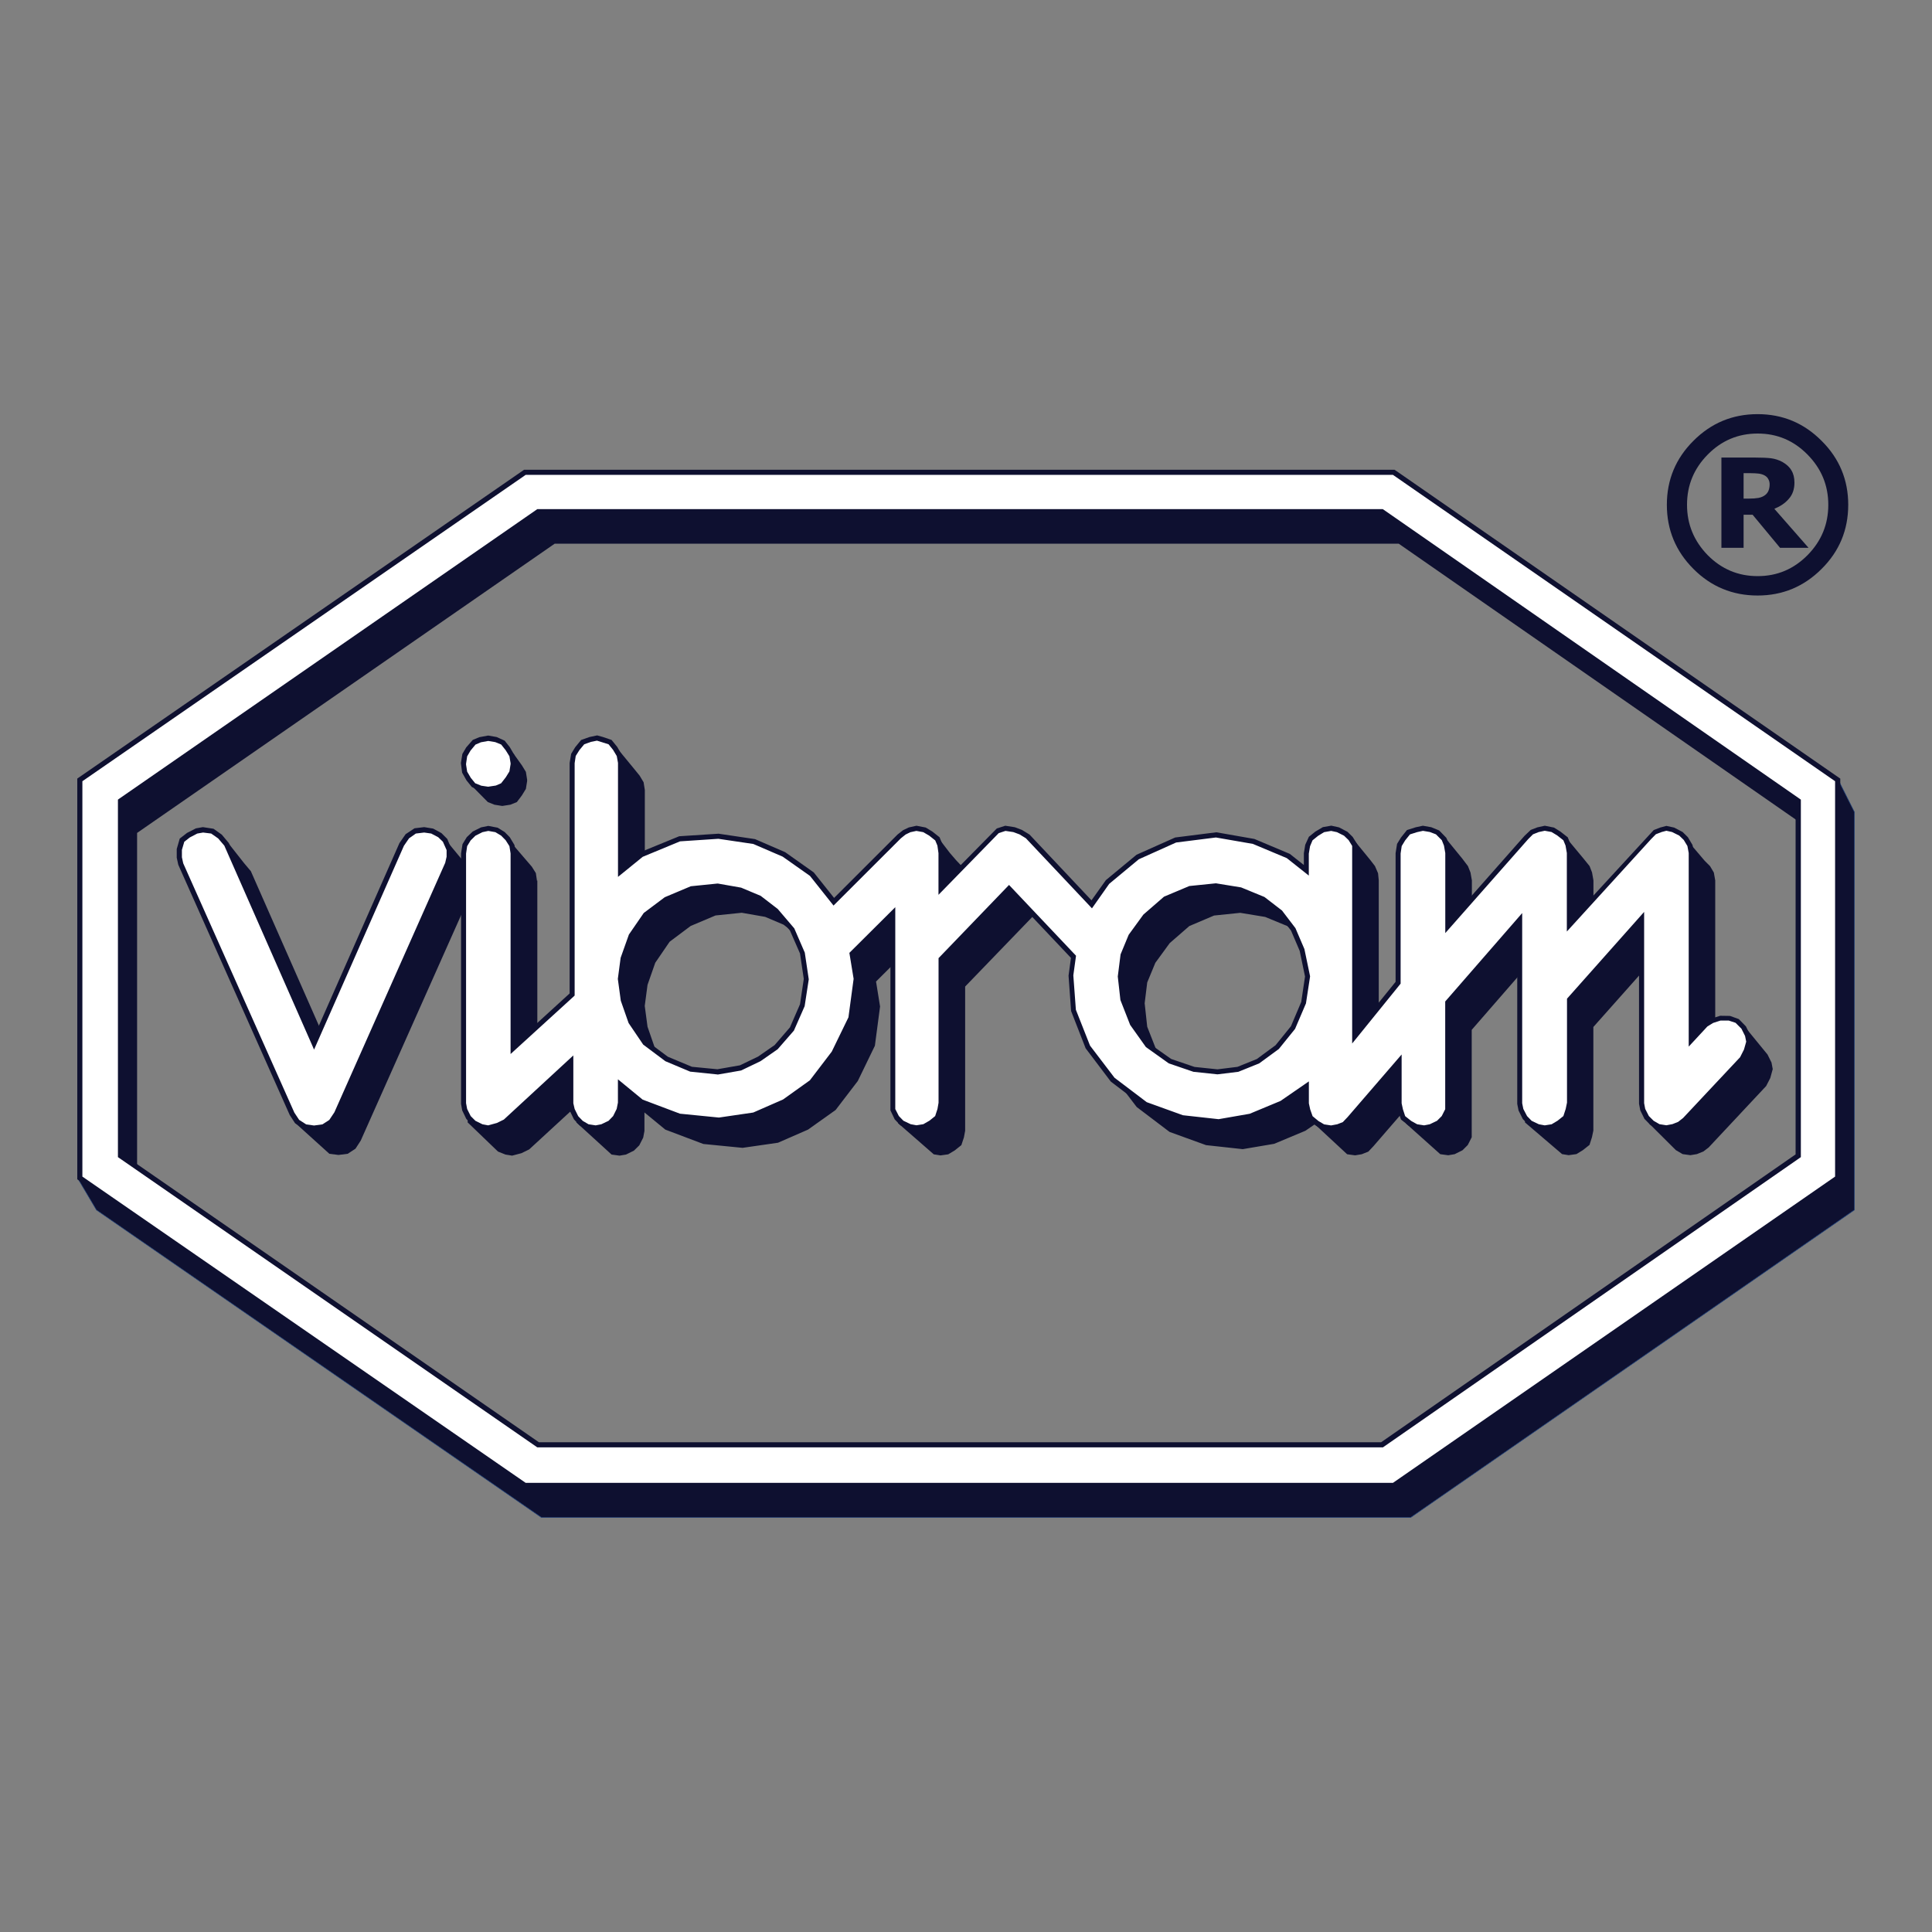
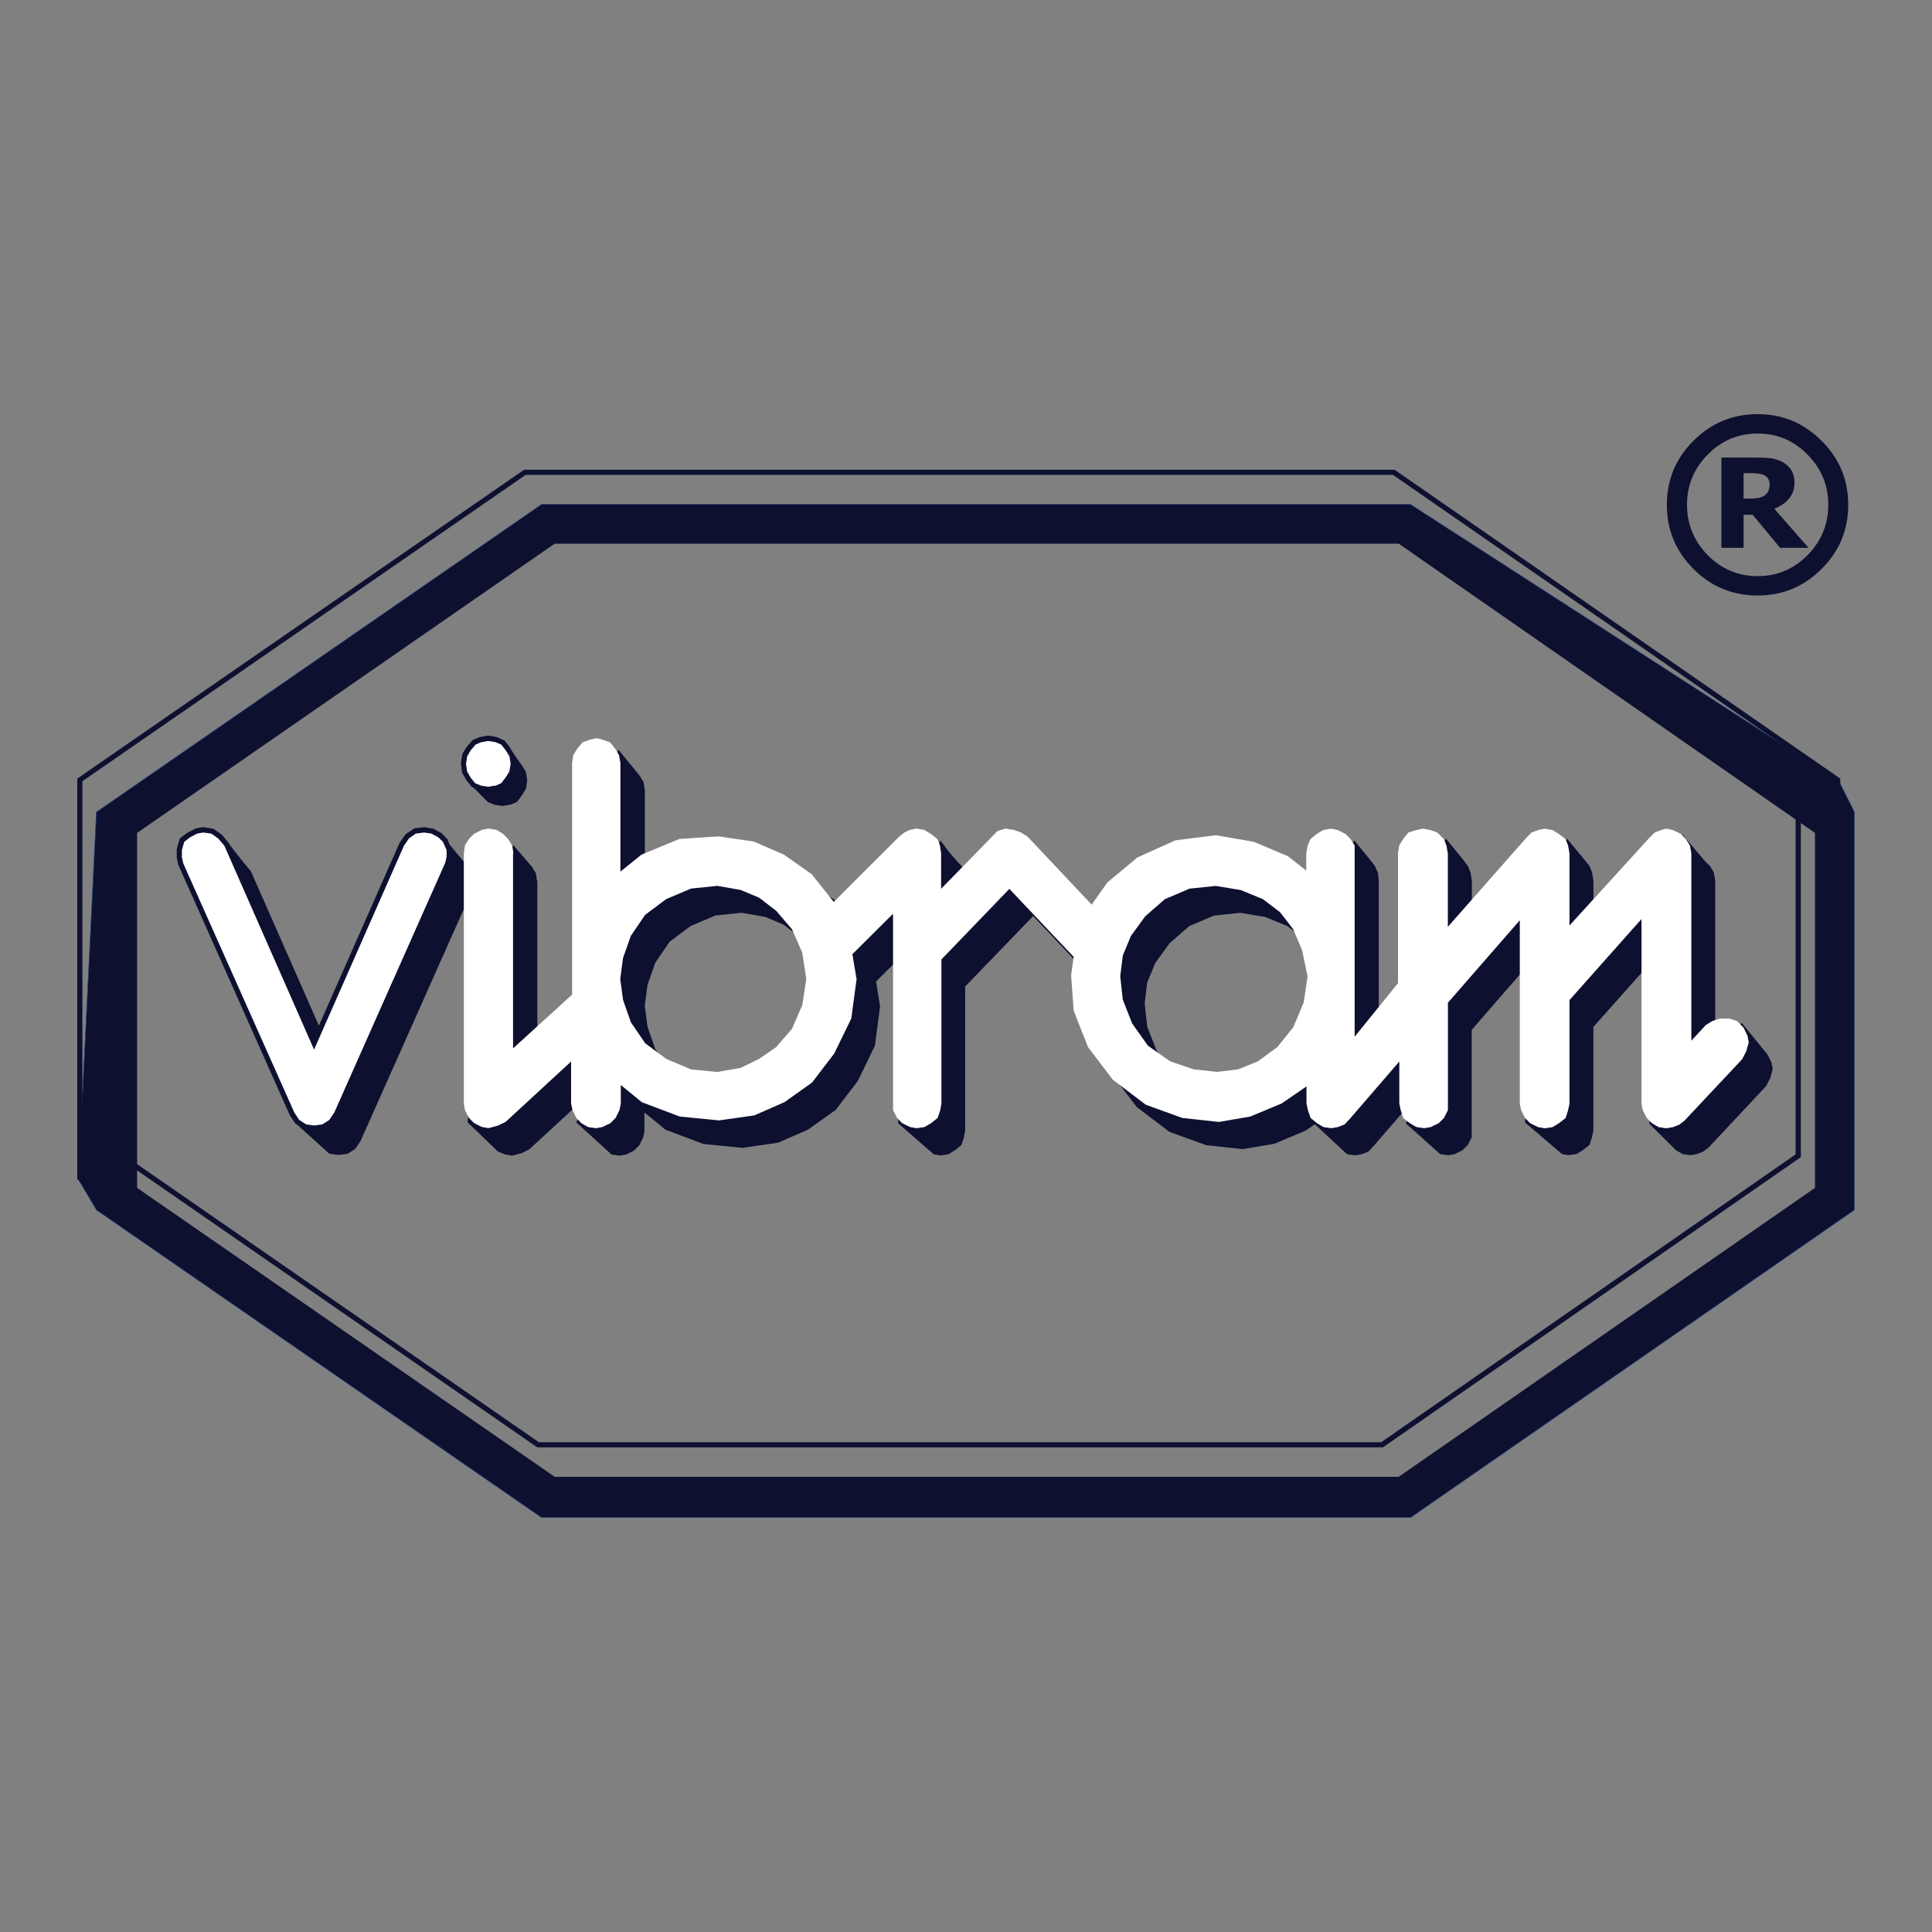
<svg xmlns="http://www.w3.org/2000/svg" id="a" viewBox="0 0 250 250">
  <rect x="0" y="0" width="250" height="250" fill="#808080" stroke="none" />
  <defs>
    <style>.b{fill:#fff;}.c{fill:#1e417c;}.d,.e{fill:#0e1030;}.e{fill-rule:evenodd;}</style>
  </defs>
  <path class="d" d="M148.45,132.86l1.2,3.06,2.04,2.87,2.89,2.04,3.04,1.02,3.04,.33,2.72-.33,2.54-1.02,2.55-1.87,2.03-2.54,1.36-3.21,.5-3.4-.7-3.37-1.16-2.71-1.71-2.22-2.21-1.68-2.87-1.18-3.22-.53-3.39,.35-3.2,1.36-2.54,2.21-1.86,2.55-1.05,2.54-.33,2.69,.33,3.04Zm-41.48,.68l.51-3.38-.51-3.39-1.33-3.04-2.04-2.39-2.21-1.69-2.38-1.01-3.03-.53-3.39,.35-3.22,1.36-2.72,2.04-1.86,2.72-1,2.86-.36,2.72,.36,2.7,1,2.89,1.86,2.72,2.72,2.03,3.22,1.36,3.39,.33,3.03-.52,2.38-1.17,2.21-1.53,2.04-2.36,1.33-3.06Zm-37.44-19.64v25.24l7.65-6.95v-29.97l.16-1,.52-.85,2.18-3.33,2.04,2.48,.69,.85,.51,.85,.16,1v14.05l2.7-2.19,4.92-2.03,5.08-.34,4.58,.68,3.89,1.69,3.57,2.52,2.87,3.59,8.46-8.47,.69-.53,.67-.32,.8-2.12,1.24,1.62,.82,.95,.7,.74,.33,.83,.16,1.02v4.58l6.61-6.76,.68-.7,1.03-.32,1.16,.17,.85,.32,.85,.53,8.3,8.8,2.04-2.87,3.89-3.24,4.9-2.21,5.25-.65,4.9,.85,4.43,1.87,2.36,1.86v-2.22l.17-1.02,2.91-4.14,2.07,2.53,.6,.78,.4,.93,.09,.92v23.71l5.61-6.94v-16.77l3.08-5.41,2.1,2.57,.75,.99,.33,.83,.18,1.02v9.49l12.31-14.88,2.12,2.55,.8,.99,.32,.83,.18,1.02v9.31l11.52-15.23,2.88,3.39,.69,.69,.49,.83,.18,1.02v24.21l3.4-5.8,3.37,4.12,.51,1.03,.16,.85-.32,1.16-.53,1.03-7.44,7.95-.68,.52-.84,.34-.85,.14-1-.14-.87-.51-3.43-3.41,2.07-23.01-9.32,10.48v13.4l-.18,.86-.32,1-.86,.68-.83,.51-1.01,.14-.85-.14-4.8-4.1,2.41-22.67-9.3,10.69v13.9l-.51,1-.68,.68-1.02,.51-.83,.14-1.03-.14-4.45-3.98,2.24-4.49-6.44,7.44-.66,.7-.86,.34-.85,.14-1.03-.14-4.18-3.88-1.22,.84-4.04,1.69-4.07,.69-4.75-.52-4.72-1.71-4.25-3.22-3.22-4.22-1.87-4.73-.32-4.58,.32-2.38-8.31-8.8-8.8,9.12v18.66l-.16,.86-.33,1-.85,.68-.85,.51-1,.14-.87-.14-4.63-4.04,2.42-23.56-5.26,5.24,.52,3.23-.67,5.08-2.21,4.56-2.87,3.75-3.57,2.54-3.89,1.7-4.58,.66-5.08-.5-4.92-1.86-2.7-2.22v2.4l-.16,.86-.51,1-.69,.68-1.03,.51-.83,.14-1.03-.14-4.57-4.17,2.38-4.3-8.47,7.8-1,.49-1.21,.32-.86-.14-.97-.39-3.93-3.78,2.57-31.23,.16-1.02,3.2-3.6,2.38,2.77,.52,.83,.15,1.02Z" />
  <path class="d" d="M71.78,70.35L17.74,107.78v45.93l54.04,37.39h109.21l53.87-37.39v-45.93l-53.87-37.43H71.78Zm-1.71-5.08h112.45l55.41,35.77,2.03,4.04v51.49l-57.44,39.8H70.07L12.48,156.57l-2.35-3.97,2.35-47.52,57.59-39.81Z" />
  <path class="c" d="M70.07,196.41L12.46,156.6l-2.36-3.99,2.34-47.56h.01l57.62-39.82h112.45l55.43,35.77,2.04,4.06v51.53h0l-57.44,39.81H70.07ZM12.52,105.1l-2.35,47.5,2.34,3.95,57.58,39.78h112.43l57.4-39.79v-51.47l-2.03-4.02-55.39-35.75H70.09L12.52,105.1Z" />
  <polygon class="d" points="46 148.64 46.68 147.59 61.07 115.27 61.26 114.41 61.26 113.4 60.73 112.2 60.06 111.55 59.31 110.66 58.07 109.16 56.84 111.02 55.83 111.71 55.15 112.73 43.8 138.47 32.46 112.73 31.6 111.71 29.52 109.07 26.35 113.4 26.35 114.41 26.52 115.27 38.23 145.33 42.62 149.3 43.8 149.45 44.99 149.3 46 148.64" />
  <polygon class="d" points="61.95 99.88 61.15 101.79 63.13 103.79 63.98 104.13 64.99 104.29 66.03 104.13 66.88 103.79 67.53 102.93 68.05 102.08 68.21 101.07 68.21 100.89 68.05 99.88 67.53 99.03 66.45 97.52 64.99 97.67 63.98 97.85 63.13 98.2 62.46 99.03 61.95 99.88" />
  <path class="e" d="M239.16,65.32c0,3.24-1.14,6.01-3.45,8.3-2.29,2.29-5.05,3.44-8.28,3.44s-6.01-1.14-8.3-3.44c-2.29-2.29-3.44-5.06-3.44-8.3s1.15-6,3.44-8.28c2.29-2.3,5.06-3.45,8.3-3.45s5.99,1.15,8.28,3.45c2.3,2.28,3.45,5.05,3.45,8.28m-2.58,0c0-2.53-.9-4.68-2.68-6.49-1.79-1.82-3.93-2.73-6.46-2.73s-4.68,.91-6.47,2.73c-1.78,1.81-2.67,3.96-2.67,6.49s.9,4.69,2.67,6.51c1.79,1.81,3.94,2.72,6.47,2.72s4.67-.91,6.46-2.72c1.79-1.82,2.68-3.98,2.68-6.51m-2.57,5.57h-3.67l-3.55-4.28h-1.17v4.28h-2.87v-11.68h4.44c.82,0,1.49,.03,1.98,.09s.99,.22,1.48,.48c.53,.31,.92,.66,1.16,1.09,.26,.42,.39,.95,.39,1.58,0,.85-.24,1.56-.73,2.1-.47,.56-1.1,.97-1.87,1.29l4.41,5.03Zm-5.02-8.21c0-.24-.05-.46-.16-.66-.1-.21-.27-.38-.51-.51-.23-.12-.5-.2-.79-.23-.28-.03-.62-.05-.99-.05h-.92v3.29h.7c.48,0,.9-.03,1.23-.09,.35-.07,.62-.19,.83-.35,.21-.15,.37-.35,.46-.58,.09-.22,.15-.5,.15-.82" />
-   <path class="b" d="M69.63,66.21L15.59,103.64v45.92l54.05,37.4h109.2l53.87-37.4v-45.92l-53.87-37.43H69.63Zm-1.72-5.08h112.45l57.44,39.8v51.5l-57.44,39.79H67.92L10.33,152.43v-51.5l57.59-39.8Z" />
  <path class="d" d="M180.46,192.54H67.82l-.09-.06L10,152.6v-51.85l.14-.1,57.67-39.86h112.65l.09,.06,57.58,39.9v51.85l-.14,.1-57.53,39.85Zm-112.45-.66h112.24l57.21-39.63v-51.16l-57.21-39.64H68.02L10.66,101.09v51.16l57.36,39.63Zm110.91-4.59H69.53l-.09-.06L15.26,149.73v-46.26l.14-.1,54.13-37.49h109.4l.09,.06,54.01,37.53v46.26l-.14,.1-53.96,37.47Zm-109.2-.66h108.99l53.64-37.25v-45.57l-53.64-37.27H69.73L15.92,103.81v45.57l53.82,37.25Z" />
  <polygon class="b" points="42.85 145.16 43.54 144.11 57.91 111.78 58.11 110.93 58.11 109.92 57.59 108.72 56.9 108.06 55.9 107.53 54.89 107.38 53.68 107.53 52.68 108.24 52 109.25 40.64 134.99 29.31 109.25 28.45 108.24 27.45 107.53 26.26 107.38 25.41 107.53 24.41 108.06 23.55 108.72 23.2 109.92 23.2 110.93 23.38 111.78 37.77 144.11 38.46 145.16 39.47 145.81 40.64 145.97 41.85 145.81 42.85 145.16" />
  <path class="d" d="M40.64,146.3l-1.36-.22-1.11-.75-.68-1.05-14.42-32.38-.2-.92v-1.12l.39-1.35,.94-.73,1.15-.59,.9-.16,1.38,.21,1.07,.76,.91,1.09,11.03,25.05,11.05-25.05,.8-1.15,1.15-.76,1.25-.15,1.16,.19,1.07,.58,.76,.76,.55,1.33v1.01l-.21,.93-14.39,32.39-.82,1.19-1.14,.7-1.25,.17Zm-1.06-.81l1.06,.15,1.09-.15,.88-.57,.66-.99,14.34-32.28,.18-.79v-.86l-.48-1.08-.6-.58-.91-.48-.91-.13-1.08,.13-.88,.62-.66,.96-11.63,26.38-.3-.69-11.31-25.7-.8-.94-.9-.63-1.05-.13-.75,.13-.96,.5-.72,.56-.31,1.05v.96l.17,.78,14.38,32.26,.62,.94,.89,.57Z" />
  <polygon class="b" points="60.12 97.73 59.97 98.73 59.97 98.91 60.12 99.92 60.62 100.77 61.31 101.63 62.16 101.97 63.17 102.13 64.21 101.97 65.05 101.63 65.71 100.77 66.23 99.92 66.39 98.91 66.39 98.73 66.23 97.73 65.71 96.87 65.05 96.04 64.21 95.7 63.17 95.52 62.16 95.7 61.31 96.04 60.62 96.87 60.12 97.73" />
  <path class="d" d="M63.17,102.47l-1.06-.17-1.05-.46-.69-.85-.57-1.01-.16-1.24,.19-1.18,.5-.85,.85-.97,.85-.35,1.14-.21,1.09,.19,1.04,.47,.66,.83,.59,1.01,.17,1.24-.21,1.19-.52,.85-.73,.95-.92,.38-1.16,.19Zm-1.66-1.11l.77,.31,.89,.13,.99-.15,.68-.29,.61-.78,.47-.76,.15-.94v-.13l-.15-.89-.49-.79-.58-.73-.76-.31-.91-.15-.95,.17-.7,.3-.64,.77-.44,.75-.14,.95v.13l.14,.9,.47,.8,.61,.75Z" />
  <path class="b" d="M145.3,129.38l1.2,3.06,2.04,2.87,2.88,2.03,3.04,1.03,3.04,.33,2.72-.33,2.55-1.03,2.53-1.86,2.04-2.54,1.36-3.22,.5-3.39-.71-3.38-1.15-2.71-1.71-2.21-2.21-1.68-2.87-1.18-3.22-.53-3.4,.35-3.19,1.36-2.54,2.21-1.86,2.55-1.05,2.54-.33,2.69,.33,3.04Zm-41.48,.67l.51-3.37-.51-3.39-1.34-3.05-2.04-2.38-2.21-1.7-2.39-1-3.01-.53-3.41,.35-3.21,1.36-2.73,2.04-1.85,2.72-1.01,2.86-.36,2.72,.36,2.7,1.01,2.89,1.85,2.72,2.73,2.03,3.21,1.36,3.41,.33,3.01-.53,2.39-1.16,2.21-1.53,2.04-2.36,1.34-3.07Zm-37.43-19.63v25.24l7.64-6.96v-29.96l.14-1.01,.53-.85,.68-.83,1-.35,.87-.18,.65,.18,1.03,.35,.68,.83,.5,.85,.17,1.01v14.05l2.71-2.19,4.92-2.04,5.08-.33,4.57,.67,3.9,1.7,3.57,2.52,2.86,3.59,8.48-8.47,.68-.53,.68-.32,.85-.18,1.01,.18,.85,.5,.85,.68,.34,.83,.15,1.03v4.58l6.6-6.76,.69-.71,1.02-.32,1.15,.18,.87,.32,.85,.53,8.3,8.81,2.03-2.87,3.89-3.24,4.91-2.21,5.25-.66,4.9,.85,4.43,1.87,2.36,1.86v-2.21l.18-1.03,.35-.83,.83-.68,.83-.5,1.03-.18,.85,.18,1.01,.5,.67,.68,.51,.83v24.73l5.61-6.93v-16.77l.15-1.03,.5-.83,.69-.86,1.03-.32,.83-.18,1.02,.18,.87,.32,.85,.86,.33,.83,.18,1.03v9.48l10.15-11.51,.68-.69,.86-.32,.85-.18,1.01,.18,.82,.5,.87,.68,.32,.83,.18,1.03v9.31l10.33-11.34,.68-.69,.85-.32,.68-.18,.86,.18,1.01,.5,.67,.68,.51,.83,.18,1.03v24.21l1.86-2.01,.85-.53,1.01-.32h1.17l1,.32,.87,.86,.5,1.03,.17,.85-.32,1.16-.53,1.03-7.45,7.94-.67,.53-.83,.33-.86,.15-1.01-.15-.85-.5-.68-.68-.52-1.01-.16-.86v-23.88l-9.32,10.49v13.39l-.18,.86-.32,1.01-.87,.68-.82,.5-1.01,.15-.85-.15-1.03-.5-.67-.68-.51-1.01-.17-.86v-23.72l-9.3,10.67v13.9l-.51,1.01-.68,.68-1.03,.5-.83,.15-1.02-.15-.86-.5-.86-.68-.32-1.01-.18-.86v-5.43l-6.43,7.45-.66,.7-.85,.33-.85,.15-1.03-.15-.83-.5-.83-.68-.35-1.01-.18-.86v-2.21l-3.22,2.21-4.05,1.69-4.07,.7-4.74-.52-4.72-1.71-4.25-3.22-3.22-4.23-1.86-4.72-.33-4.58,.33-2.39-8.32-8.79-8.79,9.13v18.64l-.15,.86-.34,1.01-.85,.68-.85,.5-1.01,.15-.85-.15-1.03-.5-.66-.68-.52-1.01v-25.41l-5.26,5.23,.54,3.24-.68,5.08-2.22,4.55-2.86,3.74-3.57,2.54-3.9,1.71-4.57,.65-5.08-.5-4.92-1.86-2.71-2.22v2.39l-.17,.86-.5,1.01-.68,.68-1.03,.5-.83,.15-1.03-.15-.86-.5-.65-.68-.5-1.01-.18-.86v-5.43l-8.47,7.81-1.01,.49-1.2,.32-.87-.15-1-.5-.68-.68-.51-1.01-.14-.86v-32.35l.14-1.03,.51-.83,.68-.68,1-.5,.87-.18,1.03,.18,.84,.5,.66,.68,.53,.83,.16,1.03Z" />
-   <path class="d" d="M63.19,146.31l-1.02-.2-1.08-.55-.75-.77-.53-1.1-.15-.85v-32.41l.19-1.2,.55-.9,.77-.73,1.08-.54,.93-.19,1.21,.23,.91,.56,.66,.67,.61,1.01,.17,1.08v24.49l6.97-6.36v-29.82l.2-1.19,.52-.85,.77-.94,1.08-.38,.99-.21,.73,.2,1.14,.39,.73,.9,.57,1,.17,1.01v13.41l2.25-1.8,5.03-2.06,5.09-.33,4.72,.7,3.9,1.69,3.7,2.62,2.63,3.3,8.22-8.21,.7-.55,.75-.36,.99-.22,1.19,.23,.85,.51,.95,.75,.37,.91,.17,1.11v3.81l6.87-6.97,1.09-.35,1.23,.19,.93,.35,.98,.6,8.02,8.51,1.86-2.61,3.97-3.29,5-2.23,5.3-.67h.05l4.9,.86,4.58,1.93,1.82,1.44v-1.53l.18-1.09,.47-1.03,.83-.67,.98-.58,1.09-.19,1,.22,1.09,.57,.68,.67,.6,.97v23.89l4.95-6.11v-16.65l.19-1.2,.51-.83,.77-.96,1.13-.36,.93-.2,1.08,.19,1.03,.42,.93,.96,.33,.83,.2,1.1v8.66l9.58-10.85,.81-.77,.85-.33,.97-.21,1.19,.24,.82,.51,.96,.75,.36,.92,.2,1.1v8.51l10.56-11.47,.85-.33,.79-.21,1.01,.22,1.09,.57,.68,.67,.6,1.01,.18,1.03v23.42l1.36-1.45,.85-.52,1.19-.38,1.28,.02,1.13,.41,.92,.94,.54,1.11,.18,.93-.35,1.23-.59,1.17-7.45,7.94-.8,.6-.84,.33-.97,.19-1.18-.21-.92-.55-.75-.77-.54-1.1-.16-.85v-23.07l-8.66,9.75v13.27l-.18,.92-.37,1.14-.94,.75-.97,.56-1.07,.17-.99-.2-1.13-.56-.73-.76-.55-1.1-.17-.85v-22.9l-8.65,9.92-.03,13.92-.57,1.1-.78,.75-1.11,.52-.89,.17-1.19-.21-.86-.49-.97-.77-.36-1.1-.18-.89v-4.61l-5.85,6.78-.79,.78-.85,.33-.97,.19-1.2-.21-.83-.49-.94-.77-.38-1.1-.19-.89v-1.65l-2.7,1.86-4.12,1.71-4.18,.74h-.05l-4.75-.53-4.89-1.77-4.31-3.28-3.26-4.31-1.88-4.82-.33-4.58,.31-2.3-7.97-8.43-8.47,8.79v18.51l-.15,.91-.38,1.15-.92,.75-1.01,.56-1.07,.17-.99-.2-1.13-.56-.72-.76-.55-1.16v-24.61l-4.58,4.55,.51,3.12v.05l-.72,5.19-2.22,4.54-2.96,3.87-3.57,2.54-4.05,1.76-4.57,.66-5.25-.53-5.02-1.9-2.16-1.77v1.69l-.2,1-.56,1.09-.77,.75-1.11,.52-.89,.17-1.2-.21-.92-.55-.71-.76-.53-1.09-.18-.85v-4.75l-8,7.36-1.01,.48-1.33,.37Zm108.14-.82l.91,.14,.8-.15,.72-.28,.61-.64,7-8.11v6.32l.17,.78,.29,.88,.78,.62,.77,.43,.9,.14,.73-.14,.94-.45,.61-.61,.45-.89v-13.94l.08-.09,9.88-11.35v24.61l.15,.74,.48,.92,.59,.61,.94,.45,.76,.14,.89-.14,.77-.46,.75-.6,.3-.92,.17-.82v-13.45l.08-.09,9.9-11.14v24.75l.14,.74,.47,.92,.62,.62,.76,.44,.89,.14,.79-.15,.73-.29,.64-.5,7.38-7.87,.5-.99,.29-1.02-.15-.74-.47-.94-.76-.76-.88-.29h-1.07l-.96,.31-.74,.46-2.41,2.6v-25.05l-.17-.91-.47-.78-.59-.57-.93-.46-.73-.16-.61,.16-.75,.29-.62,.63-10.9,11.96v-10.16l-.17-.97-.28-.68-.79-.62-.74-.45-.88-.16-.79,.17-.73,.29-.63,.63-10.72,12.15v-10.35l-.17-.97-.28-.7-.76-.76-.79-.3-.89-.15-.77,.17-.91,.29-.62,.77-.45,.74-.14,.96v16.84l-.07,.09-6.2,7.66v-25.57l-.46-.75-.59-.57-.92-.46-.75-.16-.91,.16-.77,.47-.73,.59-.32,.76-.16,.96v2.84l-2.85-2.26-4.39-1.84-4.78-.83-5.15,.65-4.83,2.17-3.83,3.18-2.23,3.17-.28-.3-8.27-8.77-.82-.5-.81-.3-1.01-.15-.87,.28-7.8,7.99v-5.39l-.14-.98-.28-.67-.78-.62-.77-.45-.89-.16-.79,.17-.61,.3-.61,.49-8.71,8.7-3.05-3.84-3.53-2.49-3.8-1.64-4.52-.67-4.96,.33-4.83,2-3.2,2.6v-14.75l-.16-.89-.48-.8-.58-.72-1.5-.47-.79,.16-.86,.31-.63,.76-.47,.75-.14,.94v30.06l-.1,.1-8.19,7.47v-25.96l-.15-.94-.49-.77-.58-.59-.75-.45-.91-.16-.76,.16-.91,.46-.62,.61-.45,.74-.14,.96v32.3l.14,.75,.46,.92,.61,.61,.91,.45,.74,.14,1.13-.31,.9-.44,8.99-8.3v6.19l.17,.74,.46,.93,.59,.61,.75,.44,.92,.14,.73-.14,.94-.45,.59-.61,.46-.93,.16-.81v-3.02l3.2,2.63,4.83,1.82,5.04,.5,4.44-.65,3.86-1.69,3.47-2.48,2.83-3.71,2.16-4.44,.67-4.98-.55-3.36,5.94-5.91v26.12l.46,.9,.59,.61,.94,.45,.75,.14,.89-.14,.8-.46,.73-.59,.3-.92,.14-.8v-18.72l.09-.09,9.03-9.38,8.67,9.16-.35,2.54,.33,4.45,1.83,4.64,3.17,4.16,4.17,3.16,4.68,1.69,4.62,.51,4.02-.7,3.99-1.66,3.67-2.53v2.84l.17,.78,.31,.88,.76,.63,.73,.43Zm-78.47-6.46h-.05l-3.5-.36-3.21-1.35-2.87-2.15-1.89-2.79-1.01-2.89-.38-2.8v-.04l.36-2.71,1.07-3.01,1.92-2.79,2.72-2.04,3.37-1.42,3.45-.35h.05l3.01,.53,2.53,1.06,2.21,1.7,2.14,2.51,1.36,3.14,.51,3.43v.05l-.53,3.45-1.39,3.16-2.1,2.41-2.21,1.54-2.52,1.21-3.05,.53Zm-3.34-.99l3.31,.32,2.92-.51,2.35-1.13,2.14-1.49,1.98-2.29,1.3-2.99,.49-3.28-.49-3.29-1.3-2.97-2.01-2.34-2.13-1.62-2.35-.98-2.89-.5-3.32,.34-3.16,1.34-2.61,1.97-1.8,2.63-1,2.82-.34,2.6,.35,2.65,.98,2.79,1.8,2.63,2.68,2,3.09,1.29Zm68.03,.98l-3.12-.33-3.19-1.09-2.96-2.11-2.04-2.87-1.26-3.22-.34-3.04,.36-2.86,1.05-2.54,1.9-2.61,2.67-2.32,3.28-1.38,3.44-.35,3.26,.53,3.02,1.24,2.27,1.75,1.74,2.28,1.16,2.71,.73,3.5v.06l-.53,3.47-1.41,3.3-2.1,2.6-2.54,1.86-2.7,1.09-2.71,.33Zm-5.97-1.98l2.99,1.02,2.97,.31,2.59-.32,2.5-1.01,2.43-1.79,1.99-2.46,1.33-3.14,.49-3.29-.69-3.32-1.12-2.62-1.65-2.14-2.14-1.63-2.83-1.16-3.1-.5-3.31,.34-3.09,1.32-2.5,2.18-1.82,2.49-1,2.42-.33,2.65,.34,2.92,1.18,3.02,1.98,2.75,2.79,1.97Z" />
</svg>